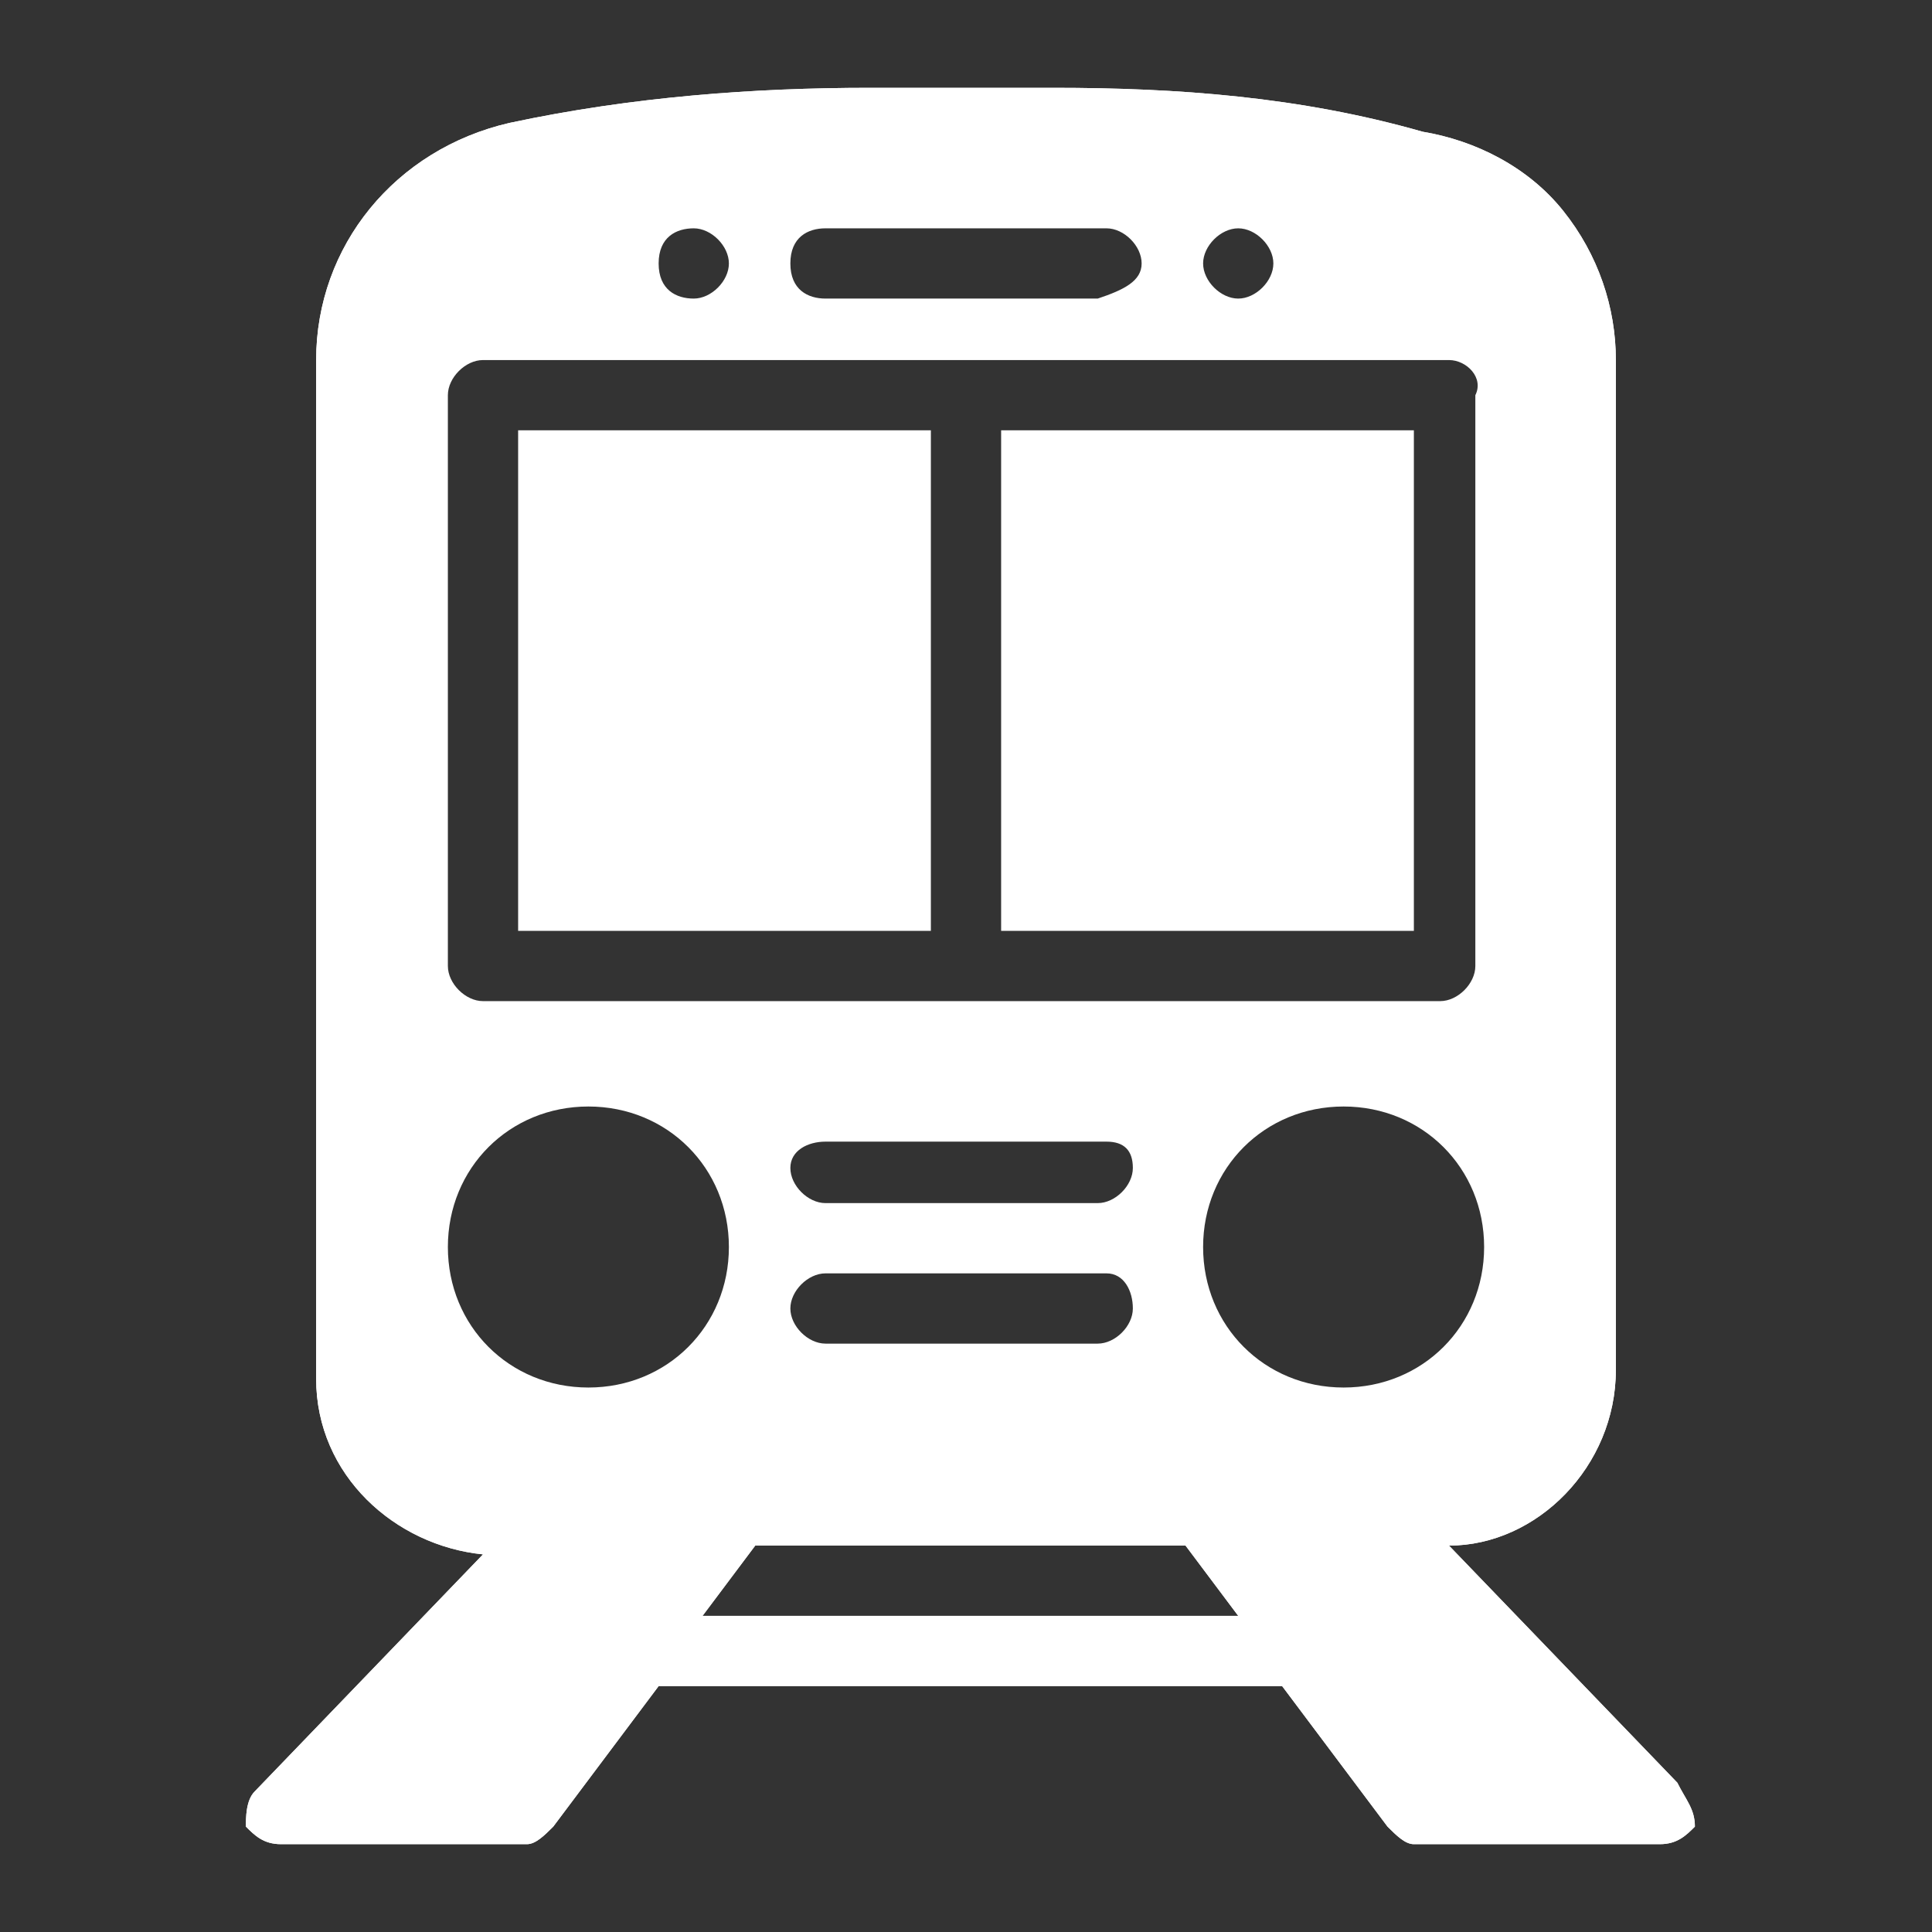
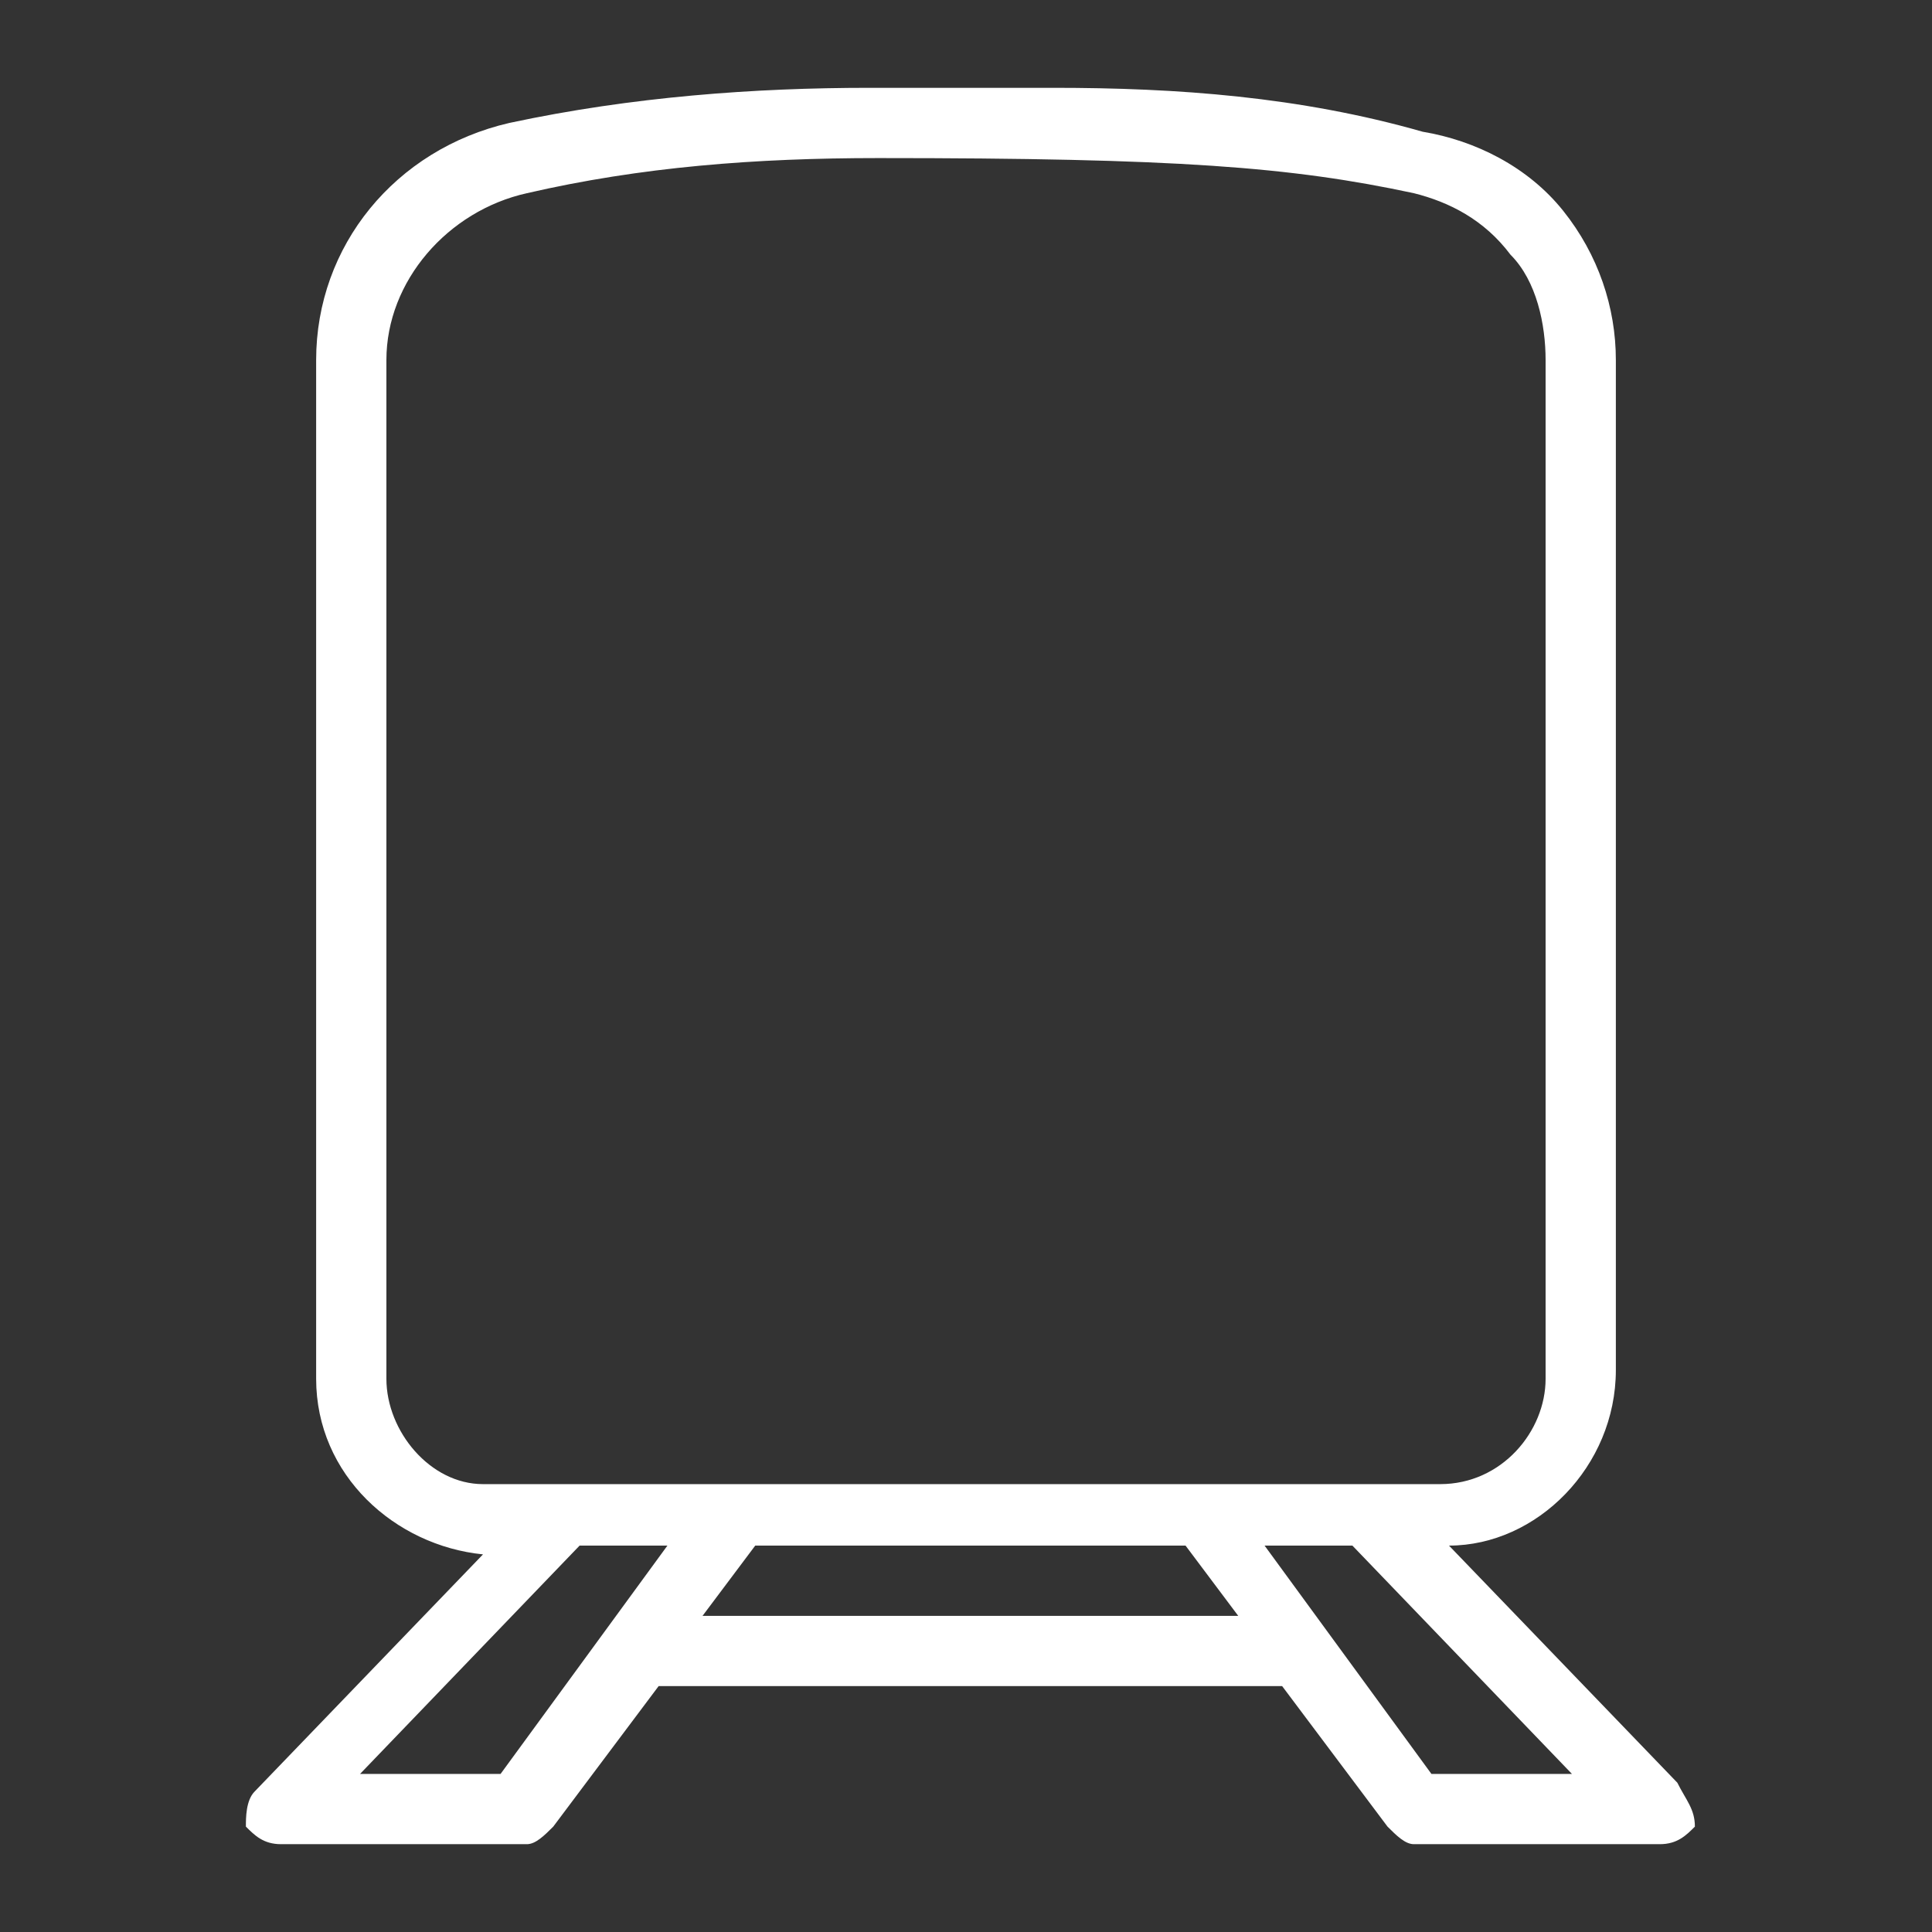
<svg xmlns="http://www.w3.org/2000/svg" width="22" height="22" viewBox="0 0 22 22" fill="none">
  <rect x="0" y="0" width="22" height="22" fill="#333333" stroke="none" />
-   <path d="M19.1 20.3L16.5 17.6C17.5 17.6 18.4 16.7 18.4 15.6V4.1C18.4 3.5 18.2 2.9 17.8 2.4C17.4 1.9 16.8 1.6 16.2 1.5C14.8 1.1 13.4 1 12 1H9.9C8.6 1 7.2 1.1 5.8 1.4C4.5 1.7 3.6 2.8 3.6 4.1V15.7C3.6 16.8 4.5 17.6 5.5 17.7L2.9 20.4C2.8 20.5 2.8 20.7 2.8 20.8C2.9 20.9 3 21 3.2 21H6C6.1 21 6.2 20.9 6.3 20.8L7.5 19.2H14.6L15.8 20.8C15.9 20.9 16 21 16.1 21H18.9C19.1 21 19.2 20.9 19.3 20.8C19.3 20.6 19.2 20.5 19.1 20.3ZM14.1 2.6C14.3 2.6 14.5 2.8 14.5 3C14.5 3.2 14.3 3.4 14.1 3.4C13.9 3.4 13.7 3.2 13.7 3C13.7 2.8 13.9 2.6 14.1 2.6ZM9.4 2.6H12.6C12.8 2.6 13 2.8 13 3C13 3.2 12.8 3.3 12.5 3.4H9.4C9.2 3.4 9 3.3 9 3C9 2.7 9.2 2.6 9.4 2.6ZM7.9 2.6C8.1 2.6 8.3 2.8 8.3 3C8.3 3.2 8.1 3.4 7.9 3.4C7.7 3.4 7.5 3.3 7.5 3C7.5 2.7 7.7 2.6 7.9 2.6ZM5.1 4.5C5.1 4.3 5.3 4.1 5.5 4.1H16.5C16.7 4.1 16.9 4.3 16.8 4.5V11C16.8 11.2 16.6 11.4 16.4 11.4H5.5C5.3 11.4 5.1 11.2 5.1 11V4.5ZM12.5 13.7H9.4C9.2 13.7 9 13.5 9 13.3C9 13.1 9.2 13 9.4 13H12.6C12.8 13 12.9 13.1 12.9 13.3C12.9 13.5 12.7 13.7 12.5 13.7ZM12.9 14.9C12.9 15.1 12.7 15.3 12.5 15.3H9.4C9.2 15.3 9 15.1 9 14.9C9 14.7 9.2 14.5 9.4 14.5H12.6C12.8 14.5 12.9 14.7 12.9 14.9ZM6.7 15.8C5.8 15.8 5.1 15.1 5.1 14.2C5.1 13.3 5.8 12.6 6.7 12.6C7.6 12.6 8.3 13.3 8.3 14.2C8.3 15.1 7.6 15.8 6.7 15.8ZM8 18.4L8.6 17.6H13.5L14.1 18.4H8ZM15.3 15.8C14.4 15.8 13.7 15.1 13.7 14.2C13.7 13.3 14.4 12.6 15.3 12.6C16.2 12.6 16.9 13.3 16.9 14.2C16.9 15.1 16.2 15.8 15.3 15.8ZM16.1 4.9H11.4V10.6H16.1V4.9ZM10.6 4.9H5.9V10.6H10.6V4.9Z" fill="white" />
-   <path d="M19.1 20.3L16.5 17.6C17.5 17.6 18.4 16.7 18.4 15.6V4.1C18.4 3.5 18.2 2.9 17.8 2.4C17.4 1.9 16.8 1.6 16.2 1.5C14.8 1.1 13.4 1 12 1H9.9C8.6 1 7.2 1.1 5.8 1.4C4.5 1.7 3.6 2.8 3.6 4.1V15.7C3.6 16.8 4.5 17.6 5.5 17.7L2.9 20.4C2.8 20.5 2.8 20.7 2.8 20.8C2.9 20.9 3 21 3.2 21H6C6.1 21 6.2 20.9 6.3 20.8L7.5 19.2H14.6L15.8 20.8C15.9 20.9 16 21 16.1 21H18.9C19.1 21 19.2 20.9 19.3 20.8C19.3 20.6 19.2 20.5 19.1 20.3ZM4.4 15.7V4.1C4.4 3.2 5.1 2.4 6 2.2C7.3 1.9 8.6 1.8 10 1.8H12C13.4 1.8 14.7 1.9 16.1 2.2C16.5 2.3 16.9 2.5 17.2 2.9C17.5 3.2 17.6 3.7 17.6 4.1V15.7C17.6 16.3 17.1 16.9 16.4 16.9H5.5C4.9 16.9 4.4 16.3 4.4 15.7ZM5.7 20.2H4.1L6.6 17.6H7.6L5.7 20.2ZM8 18.4L8.6 17.6H13.5L14.1 18.4H8ZM16.3 20.2L14.4 17.6H15.4L17.9 20.2H16.3Z" fill="white" />
+   <path d="M19.1 20.3L16.5 17.6C17.5 17.6 18.4 16.7 18.4 15.6V4.1C18.4 3.5 18.2 2.9 17.8 2.4C17.4 1.9 16.8 1.6 16.2 1.5C14.8 1.1 13.4 1 12 1H9.9C8.6 1 7.2 1.1 5.8 1.4C4.5 1.7 3.6 2.8 3.6 4.1V15.7C3.6 16.8 4.5 17.6 5.5 17.7L2.9 20.4C2.8 20.5 2.8 20.7 2.8 20.8C2.9 20.9 3 21 3.2 21H6C6.1 21 6.2 20.9 6.3 20.8L7.5 19.2H14.6L15.8 20.8C15.9 20.9 16 21 16.1 21H18.9C19.1 21 19.2 20.9 19.3 20.8C19.3 20.6 19.2 20.5 19.1 20.3ZM4.4 15.7V4.1C4.4 3.2 5.1 2.4 6 2.2C7.3 1.9 8.6 1.8 10 1.8C13.4 1.8 14.7 1.9 16.1 2.2C16.5 2.3 16.9 2.5 17.2 2.9C17.5 3.2 17.6 3.7 17.6 4.1V15.7C17.6 16.3 17.1 16.9 16.4 16.9H5.5C4.9 16.9 4.4 16.3 4.4 15.7ZM5.7 20.2H4.1L6.6 17.6H7.6L5.7 20.2ZM8 18.4L8.6 17.6H13.5L14.1 18.4H8ZM16.3 20.2L14.4 17.6H15.4L17.9 20.2H16.3Z" fill="white" />
</svg>